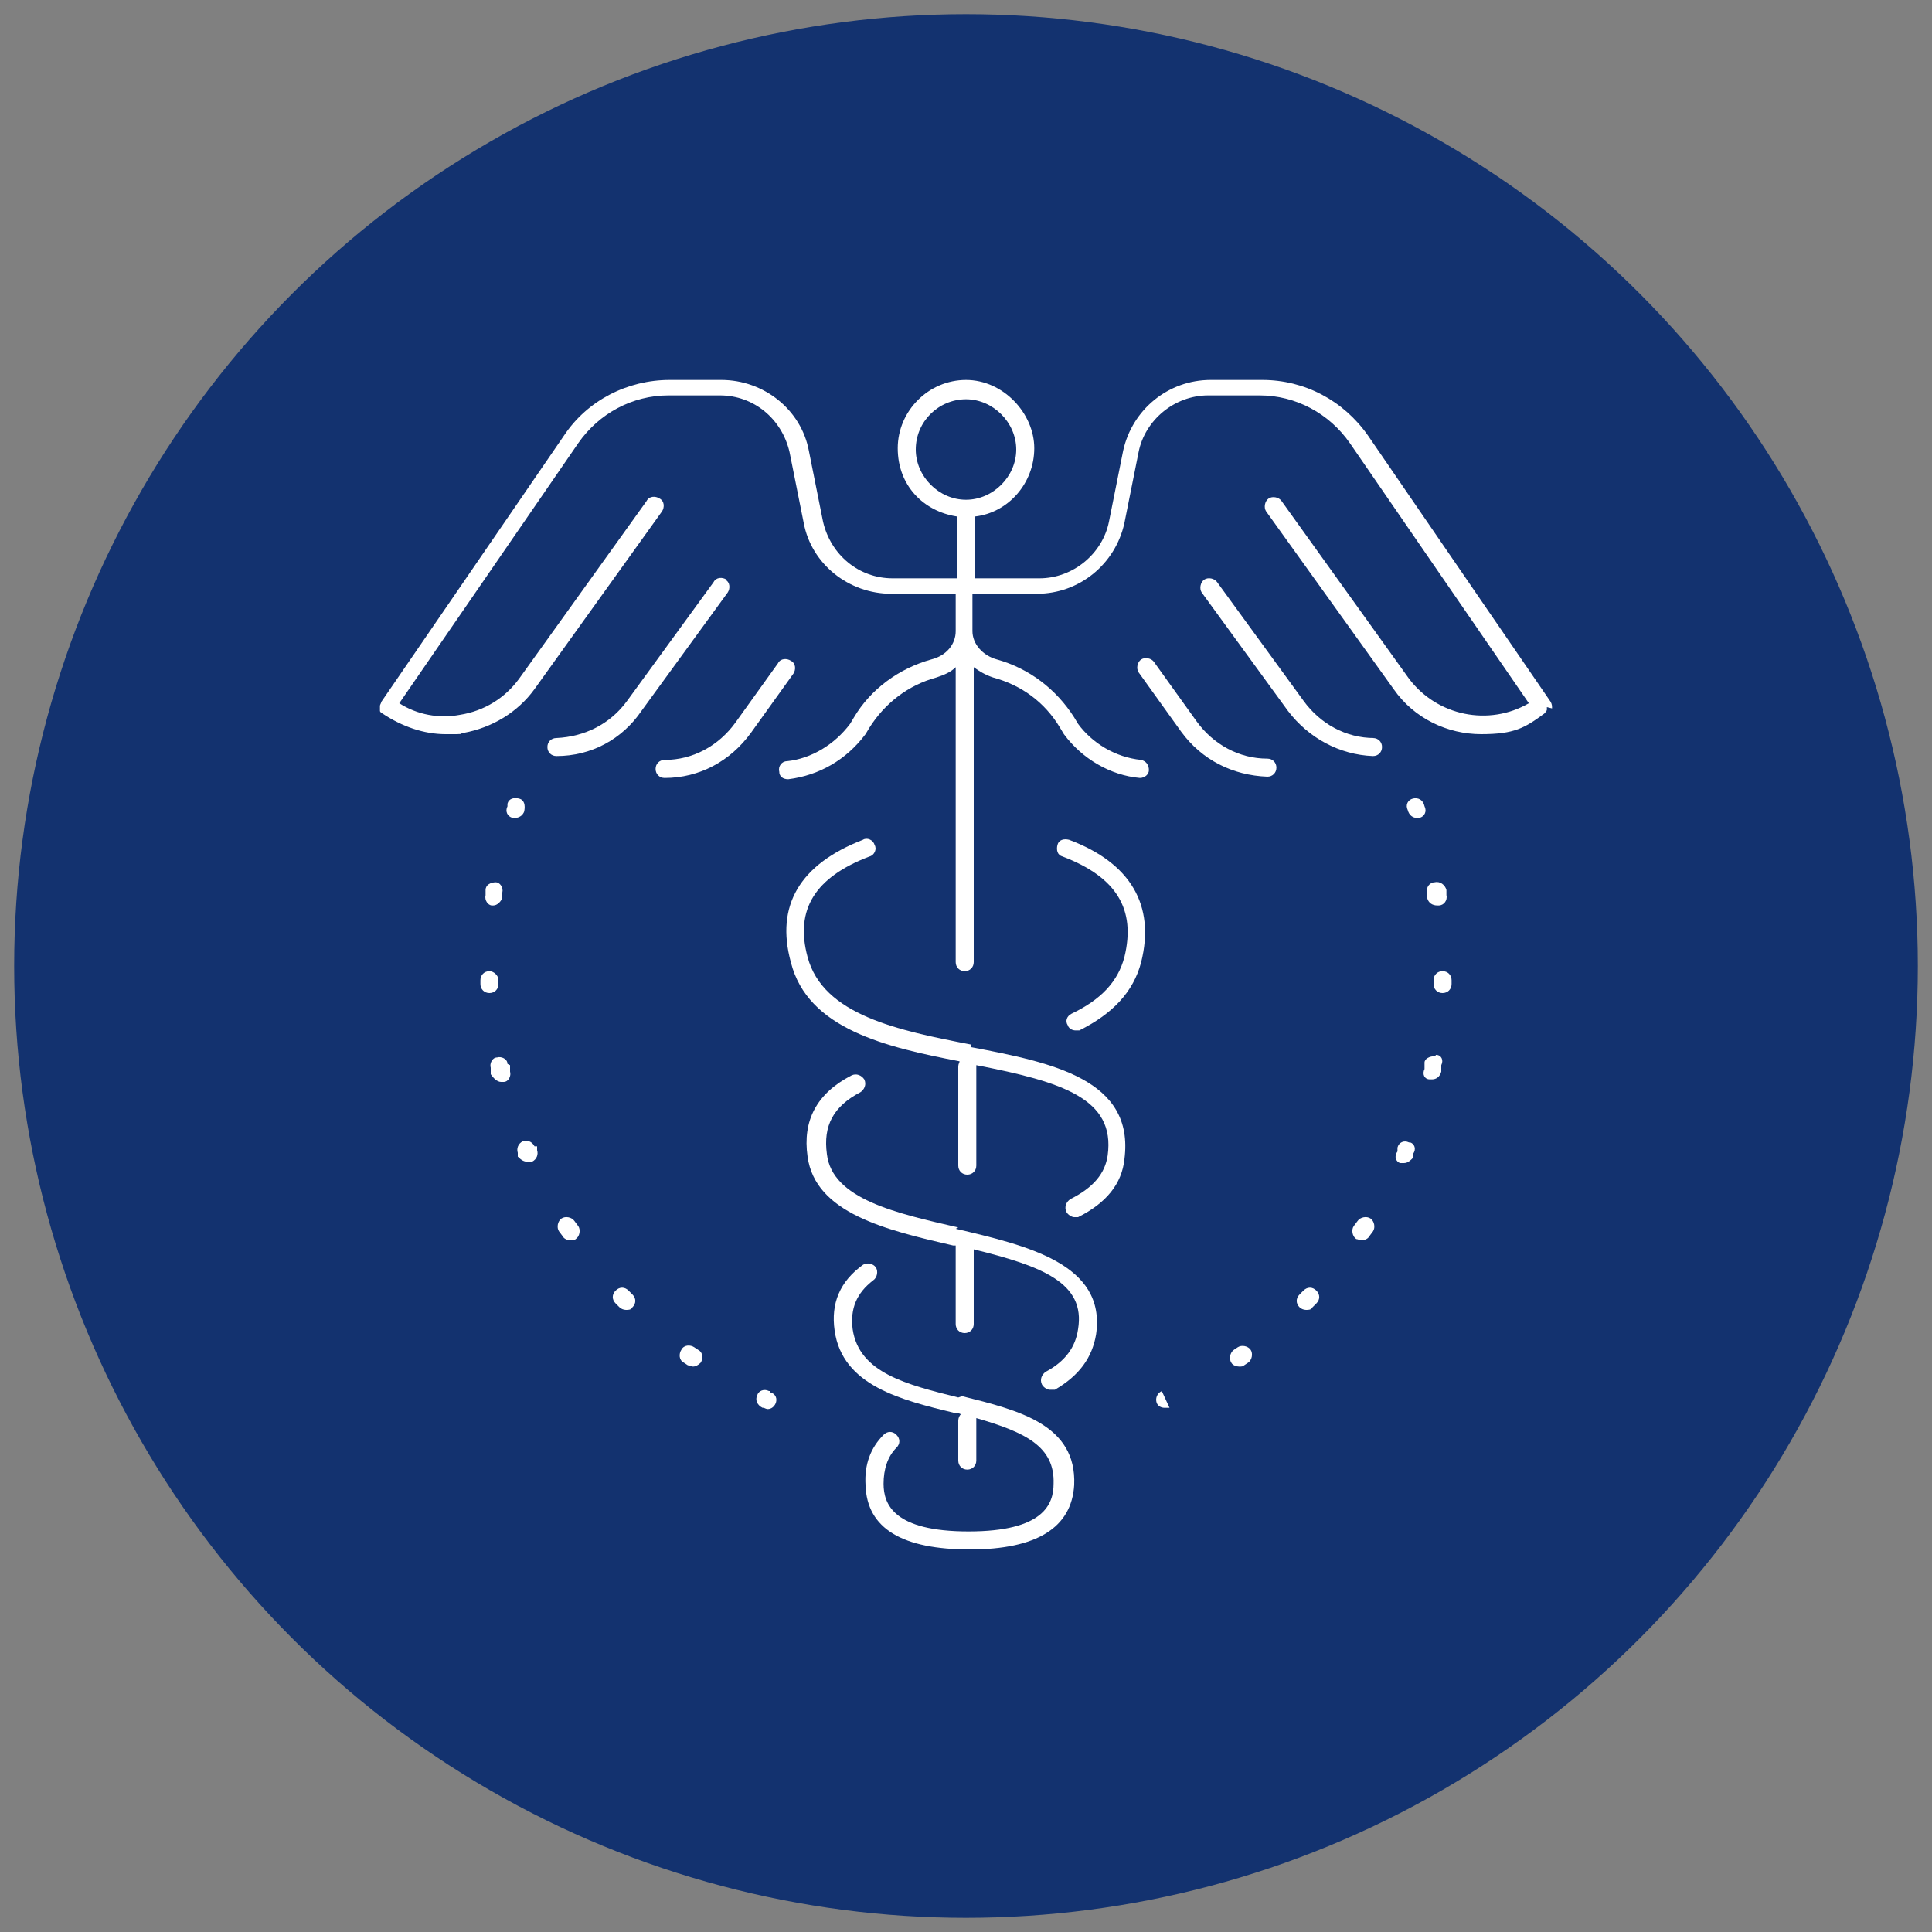
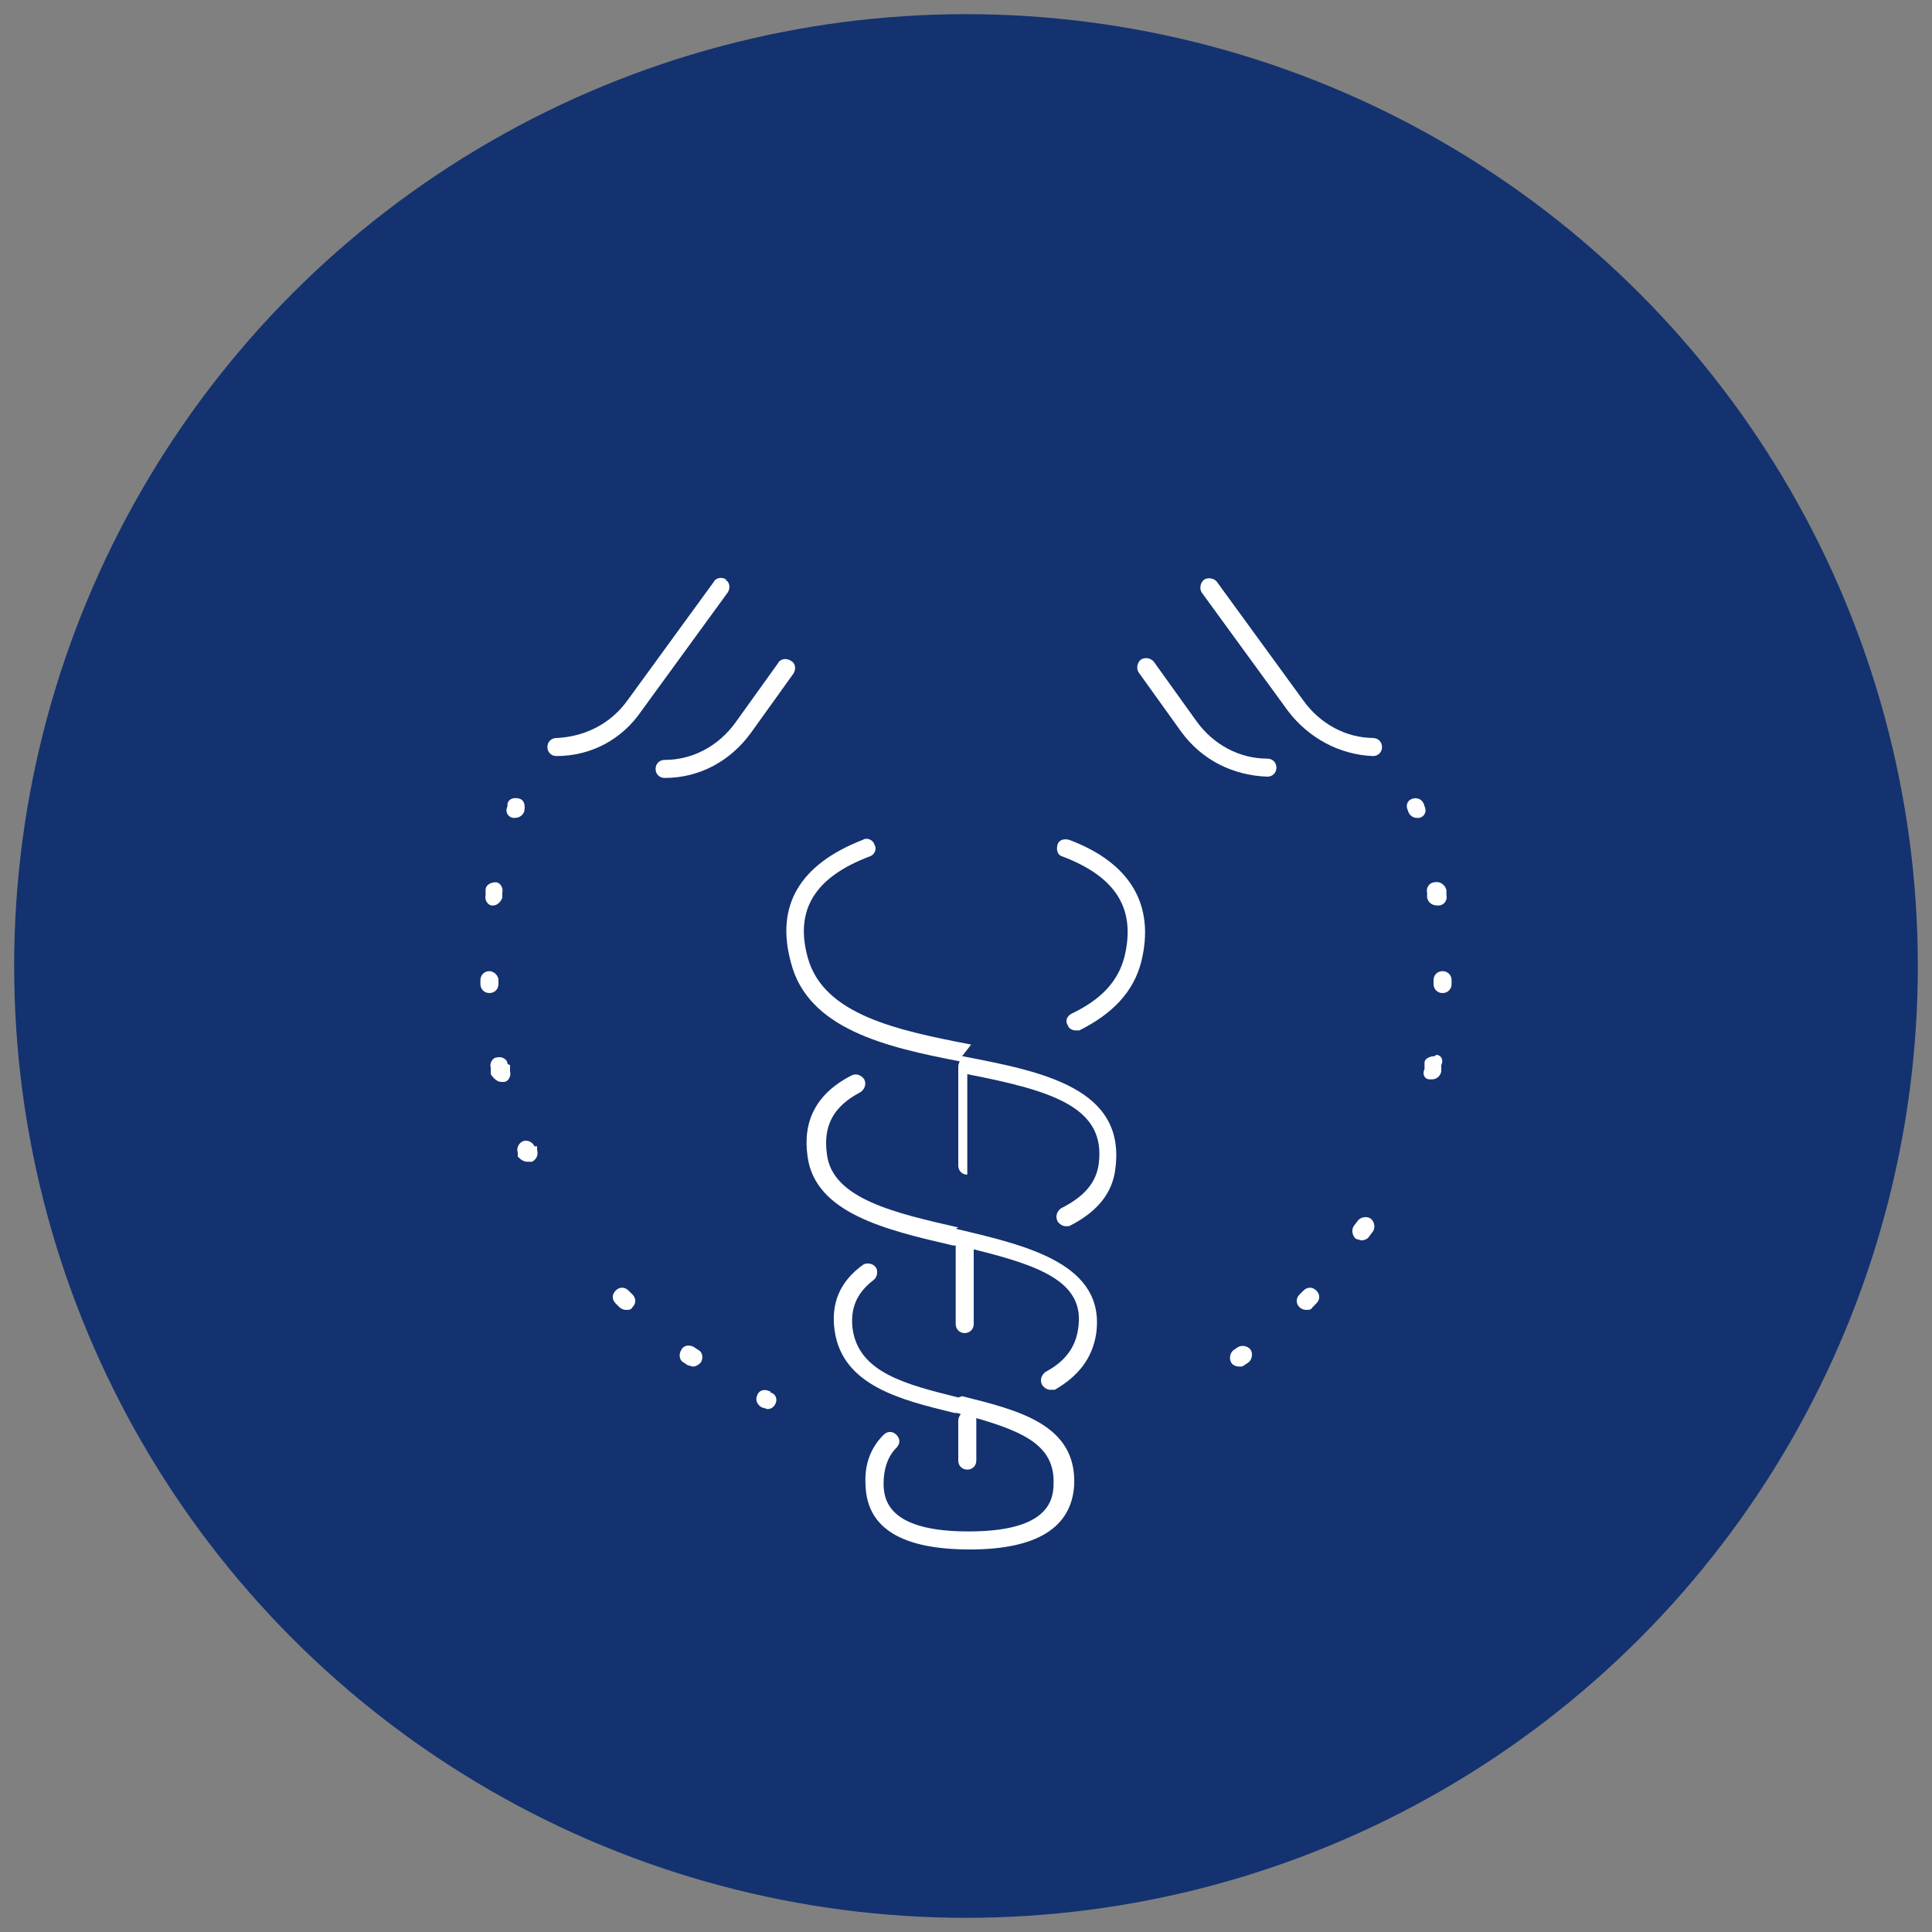
<svg xmlns="http://www.w3.org/2000/svg" id="Capa_1" viewBox="0 0 150 150">
  <rect x="0" y="0" width="150" height="150" fill="#808080" stroke="none" />
  <defs>
    <style>      .st0 {        fill: #13326f;      }      .st1 {        fill: #fff;      }    </style>
  </defs>
  <circle class="st0" cx="75" cy="75" r="73.9" />
  <g>
    <path class="st1" d="M83,65.2c-.4-.1-.8,0-.9.4-.1.4,0,.8.4.9,4.2,1.6,5.7,4.1,4.8,7.8-.5,1.9-1.8,3.3-4.1,4.4-.4.2-.5.6-.3.9.1.3.4.4.6.4s.2,0,.3,0c2.6-1.3,4.2-3,4.8-5.3,1.1-4.4-.8-7.7-5.6-9.5Z" />
    <path class="st1" d="M74.4,95.3c-4.8-1.1-9.8-2.2-10.2-5.7-.3-2.2.5-3.7,2.6-4.8.3-.2.5-.6.3-1-.2-.3-.6-.5-1-.3-2.7,1.4-3.8,3.5-3.4,6.3.6,4.4,6.1,5.7,11.3,6.9,0,0,.2,0,.2,0v6.1c0,.4.3.7.7.7s.7-.3.7-.7v-5.8c5.3,1.3,8.7,2.6,8.1,6.2-.2,1.4-1,2.5-2.5,3.3-.3.2-.5.6-.3,1,.1.2.4.4.6.4s.2,0,.4,0c1.9-1.1,2.9-2.5,3.2-4.3.8-5.5-5.4-6.9-10.9-8.2Z" />
-     <path class="st1" d="M75.4,81.1c-5.7-1.1-11.5-2.3-12.7-6.8-1-3.7.6-6.2,4.8-7.8.4-.1.6-.6.4-.9-.1-.4-.6-.6-.9-.4-4.9,1.9-6.8,5.1-5.6,9.5,1.3,5.2,7.4,6.6,13.1,7.7,0,.1-.1.2-.1.4v7.7c0,.4.3.7.7.7s.7-.3.7-.7v-7.7s0,0,0-.1c6.7,1.3,10.8,2.6,10.2,7-.2,1.4-1.1,2.5-2.9,3.4-.3.2-.5.6-.3,1,.1.2.4.4.6.4s.2,0,.3,0c2.2-1.1,3.4-2.6,3.6-4.5.8-6.2-5.6-7.5-11.9-8.7Z" />
+     <path class="st1" d="M75.4,81.1c-5.7-1.1-11.5-2.3-12.7-6.8-1-3.7.6-6.2,4.8-7.8.4-.1.6-.6.4-.9-.1-.4-.6-.6-.9-.4-4.9,1.9-6.8,5.1-5.6,9.5,1.3,5.2,7.4,6.6,13.1,7.7,0,.1-.1.2-.1.4v7.7c0,.4.3.7.7.7v-7.7s0,0,0-.1c6.7,1.3,10.8,2.6,10.2,7-.2,1.4-1.1,2.5-2.9,3.4-.3.2-.5.6-.3,1,.1.2.4.4.6.4s.2,0,.3,0c2.2-1.1,3.4-2.6,3.6-4.5.8-6.2-5.6-7.5-11.9-8.7Z" />
    <path class="st1" d="M74.4,108.5c-4-1-7.7-1.9-8.2-5.3-.2-1.6.3-2.8,1.6-3.8.3-.2.4-.7.2-1-.2-.3-.7-.4-1-.2-1.8,1.3-2.5,3-2.2,5.1.6,4.3,5.2,5.4,9.3,6.4.2,0,.3,0,.5.1-.1.1-.2.3-.2.5v3.1c0,.4.3.7.7.7s.7-.3.7-.7v-3.1c0,0,0-.1,0-.2,3.8,1.1,6.1,2.2,6,5.1,0,1.6-.8,3.7-6.6,3.7s0,0,0,0,0,0,0,0c-5.8,0-6.6-2.1-6.6-3.7,0-1.1.3-2.1,1-2.8.3-.3.3-.7,0-1-.3-.3-.7-.3-1,0-1,1-1.5,2.3-1.4,3.9.1,3.4,2.9,5,8.1,5s0,0,0,0,0,0,0,0c5.2,0,7.9-1.7,8.1-5,.2-4.7-4.3-5.8-8.7-6.9Z" />
    <path class="st1" d="M98.4,58.9c-2.2,0-4.2-1.1-5.5-2.9l-3.3-4.6c-.2-.3-.7-.4-1-.2-.3.2-.4.7-.2,1l3.3,4.6c1.6,2.2,4,3.4,6.7,3.5h0c.4,0,.7-.3.7-.7,0-.4-.3-.7-.7-.7Z" />
    <path class="st1" d="M106.7,57.3c-2.2,0-4.2-1.1-5.5-2.9l-6.7-9.2c-.2-.3-.7-.4-1-.2-.3.2-.4.7-.2,1l6.7,9.2c1.6,2.1,4,3.4,6.6,3.5,0,0,0,0,0,0,.4,0,.7-.3.7-.7,0-.4-.3-.7-.7-.7Z" />
-     <path class="st1" d="M120.5,55s0,0,0,0c0-.2,0-.3-.1-.5l-14.2-20.7c-1.9-2.7-4.9-4.3-8.2-4.3h-4c-3.3,0-6.1,2.3-6.8,5.5l-1.1,5.5c-.5,2.5-2.8,4.4-5.4,4.4h-5v-4.8c2.6-.3,4.6-2.6,4.6-5.3s-2.4-5.3-5.3-5.3-5.3,2.4-5.3,5.3,2,4.9,4.6,5.3v4.8h-5c-2.6,0-4.8-1.8-5.4-4.4l-1.1-5.5c-.6-3.2-3.5-5.5-6.8-5.5h-4c-3.3,0-6.4,1.6-8.2,4.3l-14.2,20.7c0,.1-.1.2-.1.3,0,0,0,0,0,0,0,0,0,0,0,0,0,0,0,.1,0,.2,0,0,0,0,0,0,0,0,0,.1,0,.2,0,0,0,0,0,0,0,0,0,.1.2.2,0,0,0,0,0,0,0,0,0,0,0,0,0,0,0,0,0,0,0,0,0,0,0,0,1.5,1,3.2,1.6,4.9,1.6s.9,0,1.4-.1c2.2-.4,4.2-1.6,5.5-3.4l9.9-13.8c.2-.3.2-.8-.2-1-.3-.2-.8-.2-1,.2l-9.9,13.8c-1.1,1.5-2.7,2.5-4.6,2.8-1.6.3-3.3,0-4.7-.9l13.9-20.2c1.6-2.3,4.2-3.7,7-3.7h4c2.6,0,4.8,1.8,5.4,4.4l1.1,5.5c.6,3.2,3.5,5.5,6.8,5.5h5v2.9c0,1-.7,1.9-1.9,2.2-2.5.7-4.7,2.3-6,4.5l-.3.5c-1.2,1.6-3,2.7-4.9,2.9-.4,0-.7.4-.6.8,0,.4.3.6.7.6s0,0,0,0c2.4-.3,4.5-1.5,6-3.5l.3-.5c1.2-1.9,3-3.3,5.2-3.9.6-.2,1.1-.4,1.5-.8v22.9c0,.4.3.7.7.7s.7-.3.7-.7v-22.9c.4.3.9.6,1.5.8,2.2.6,4,1.9,5.2,3.9l.3.5c1.4,1.9,3.6,3.2,5.9,3.4,0,0,0,0,0,0,.4,0,.7-.3.7-.6,0-.4-.2-.7-.6-.8-2-.2-3.8-1.3-4.9-2.8l-.3-.5c-1.4-2.2-3.5-3.8-6-4.5-1.1-.3-1.9-1.2-1.9-2.2v-2.9h5c3.3,0,6.1-2.3,6.8-5.5l1.1-5.5c.5-2.5,2.8-4.4,5.4-4.4h4c2.8,0,5.4,1.4,7,3.7l13.9,20.2c-3.1,1.8-7.1,1-9.3-1.9l-9.9-13.8c-.2-.3-.7-.4-1-.2-.3.2-.4.7-.2,1l9.9,13.8c1.6,2.3,4.2,3.5,6.8,3.5s3.4-.5,4.9-1.6c0,0,0,0,0,0,0,0,0,0,0,0,0,0,0,0,0,0,0,0,.2-.2.2-.3,0,0,0,0,0,0,0,0,0-.2,0-.2ZM71.1,34.9c0-2.2,1.8-3.9,3.9-3.9s3.9,1.8,3.9,3.9-1.8,3.9-3.9,3.9-3.9-1.8-3.9-3.9Z" />
    <path class="st1" d="M61.4,51.3c-.3-.2-.8-.2-1,.2l-3.3,4.6c-1.3,1.8-3.3,2.9-5.5,2.9-.4,0-.7.3-.7.7,0,.4.3.7.7.7h0c2.7,0,5.1-1.3,6.7-3.5l3.3-4.6c.2-.3.2-.8-.2-1Z" />
    <path class="st1" d="M56.4,45c-.3-.2-.8-.2-1,.2l-6.7,9.2c-1.3,1.8-3.3,2.8-5.5,2.9-.4,0-.7.3-.7.7,0,.4.3.7.7.7s0,0,0,0c2.7,0,5.1-1.3,6.6-3.5l6.7-9.2c.2-.3.2-.8-.2-1Z" />
-     <path class="st1" d="M90.2,108c-.4.2-.5.6-.4.9.1.3.4.4.6.4s.2,0,.3,0h.1c0,0-.6-1.3-.6-1.3h-.1Z" />
    <path class="st1" d="M111.6,70.3s0,0,.1,0c.4,0,.7-.4.6-.8v-.4c-.1-.4-.5-.7-.9-.6-.4,0-.7.4-.6.8v.4c.1.4.4.6.8.6Z" />
    <path class="st1" d="M112,75.4c-.4,0-.7.3-.7.7v.3c0,.4.3.7.7.7,0,0,0,0,0,0,.4,0,.7-.3.7-.7v-.3c0-.4-.3-.7-.7-.7Z" />
    <path class="st1" d="M111.4,82c-.4,0-.8.2-.8.5v.5c-.2.4,0,.8.4.8,0,0,.1,0,.2,0,.3,0,.6-.2.7-.6v-.5c.2-.4,0-.8-.4-.8Z" />
-     <path class="st1" d="M109.4,88.7c-.4-.2-.8,0-.9.4v.3c-.3.4-.1.8.2.9,0,0,.2,0,.3,0,.3,0,.5-.2.7-.4v-.3c.3-.4.1-.8-.2-.9Z" />
    <path class="st1" d="M106.4,94.6c-.3-.2-.8-.1-1,.2l-.3.4c-.2.3-.1.8.2,1,.1,0,.3.1.4.1.2,0,.5-.1.6-.3l.3-.4c.2-.3.1-.8-.2-1Z" />
    <path class="st1" d="M101.2,100.2l-.3.3c-.3.3-.3.7,0,1,.1.1.3.2.5.2s.4,0,.5-.2l.3-.3c.3-.3.3-.7,0-1-.3-.3-.7-.3-1,0Z" />
    <path class="st1" d="M96.1,104.6l-.3.2c-.3.2-.4.7-.2,1,.1.2.4.3.6.3s.3,0,.4-.1l.3-.2c.3-.2.4-.7.2-1-.2-.3-.7-.4-1-.2Z" />
    <path class="st1" d="M110.6,62.6h0c-.1-.5-.5-.7-.9-.6-.4.1-.6.5-.4.9h0c.1.4.4.6.7.6s.2,0,.2,0c.4-.1.6-.5.4-.9Z" />
    <path class="st1" d="M59.8,108h-.1c-.4-.2-.8,0-.9.3-.2.4,0,.8.4,1h.1c0,0,.2.1.3.1.3,0,.5-.2.6-.4.2-.4,0-.8-.4-.9Z" />
    <path class="st1" d="M38.3,70.3c.3,0,.6-.3.7-.6v-.4c.1-.4-.2-.8-.5-.8-.4,0-.8.2-.8.6v.4c-.1.4.2.8.5.8,0,0,0,0,.1,0Z" />
    <path class="st1" d="M38.7,76.4v-.3c0-.4-.4-.7-.7-.7-.4,0-.7.3-.7.7v.3c0,.4.3.7.7.7s0,0,0,0c.4,0,.7-.3.7-.7Z" />
    <path class="st1" d="M39.4,82.6c0-.4-.5-.6-.8-.5-.4,0-.6.5-.5.8v.5c.2.3.5.6.8.6s.1,0,.2,0c.4,0,.6-.5.5-.8v-.5Z" />
    <path class="st1" d="M41.5,89c-.2-.4-.6-.5-.9-.4-.4.2-.5.6-.4.9v.3c.3.3.5.4.8.4s.2,0,.3,0c.4-.2.5-.6.4-.9v-.3Z" />
-     <path class="st1" d="M44.6,94.8c-.2-.3-.7-.4-1-.2-.3.2-.4.7-.2,1l.3.4c.1.2.4.3.6.3s.3,0,.4-.1c.3-.2.4-.7.2-1l-.3-.4Z" />
    <path class="st1" d="M48.8,100.2c-.3-.3-.7-.3-1,0-.3.3-.3.7,0,1l.3.3c.1.1.3.2.5.2s.4,0,.5-.2c.3-.3.3-.7,0-1l-.3-.3Z" />
    <path class="st1" d="M53.9,104.6c-.3-.2-.8-.2-1,.2-.2.3-.2.8.2,1l.3.2c.1,0,.3.1.4.1.2,0,.4-.1.6-.3.2-.3.2-.8-.2-1l-.3-.2Z" />
    <path class="st1" d="M40.7,63h0c.1-.5,0-.9-.4-1-.4-.1-.8,0-.9.4v.2c-.2.4,0,.8.4.9,0,0,.2,0,.2,0,.3,0,.6-.2.7-.5Z" />
  </g>
</svg>